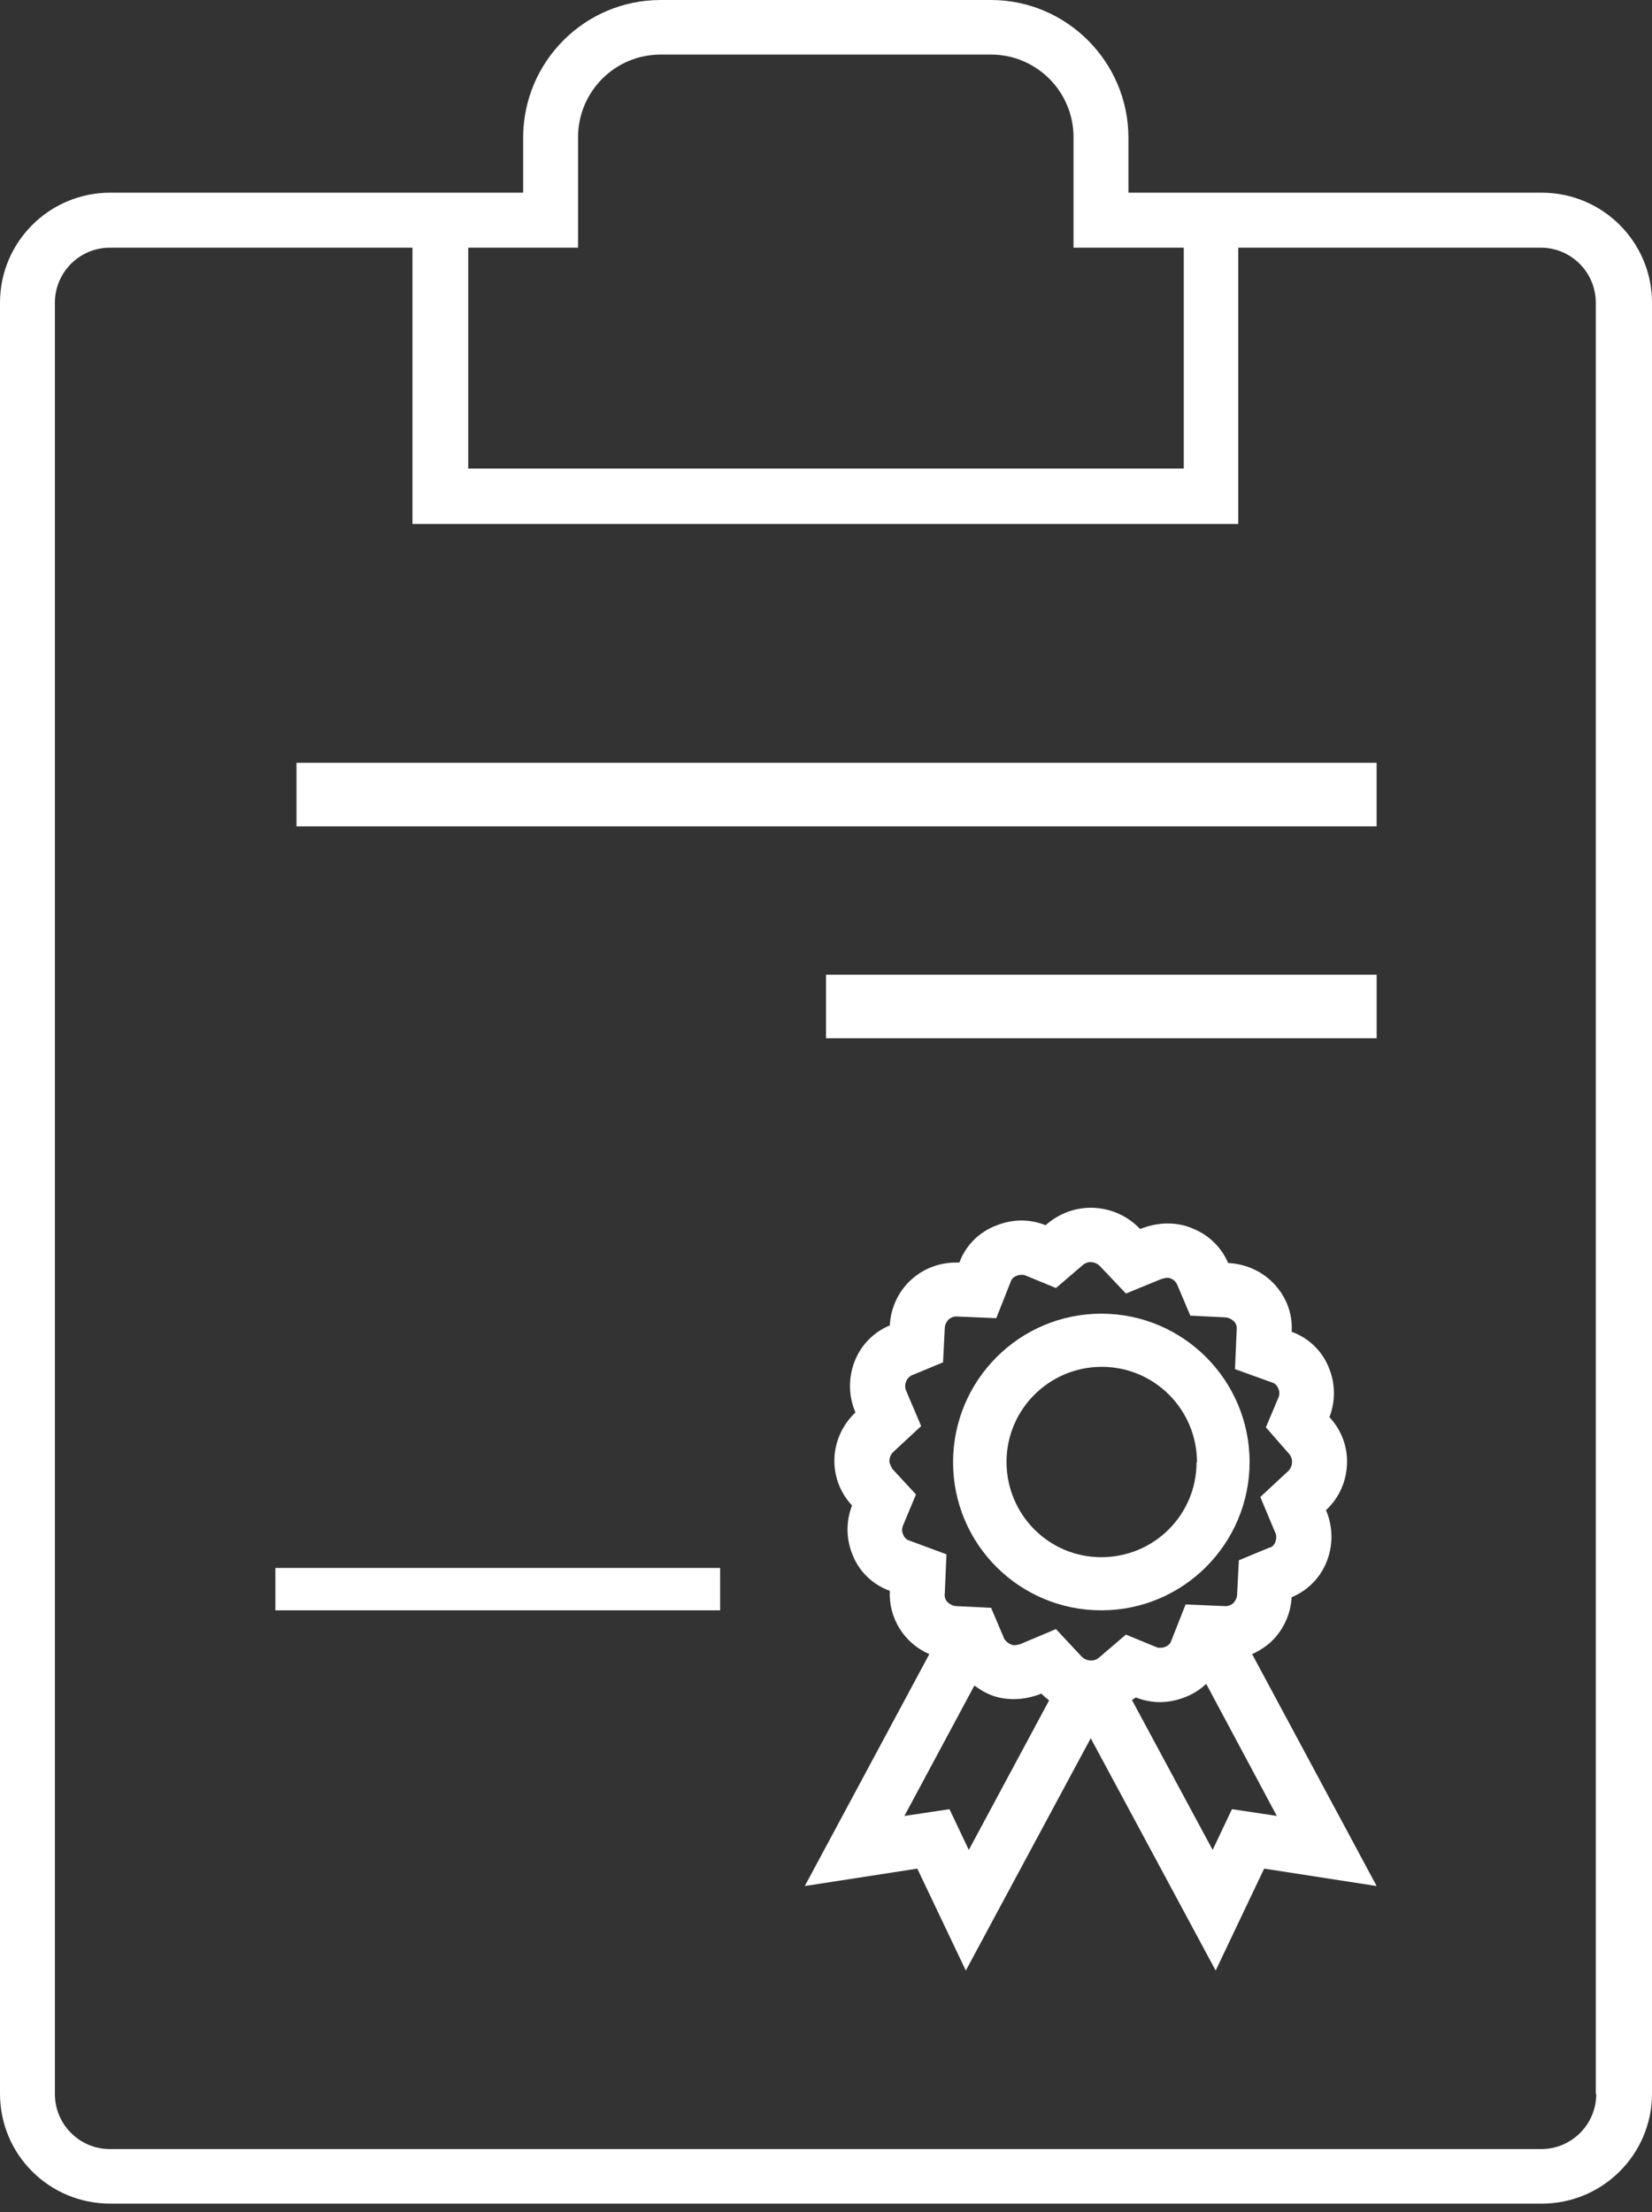
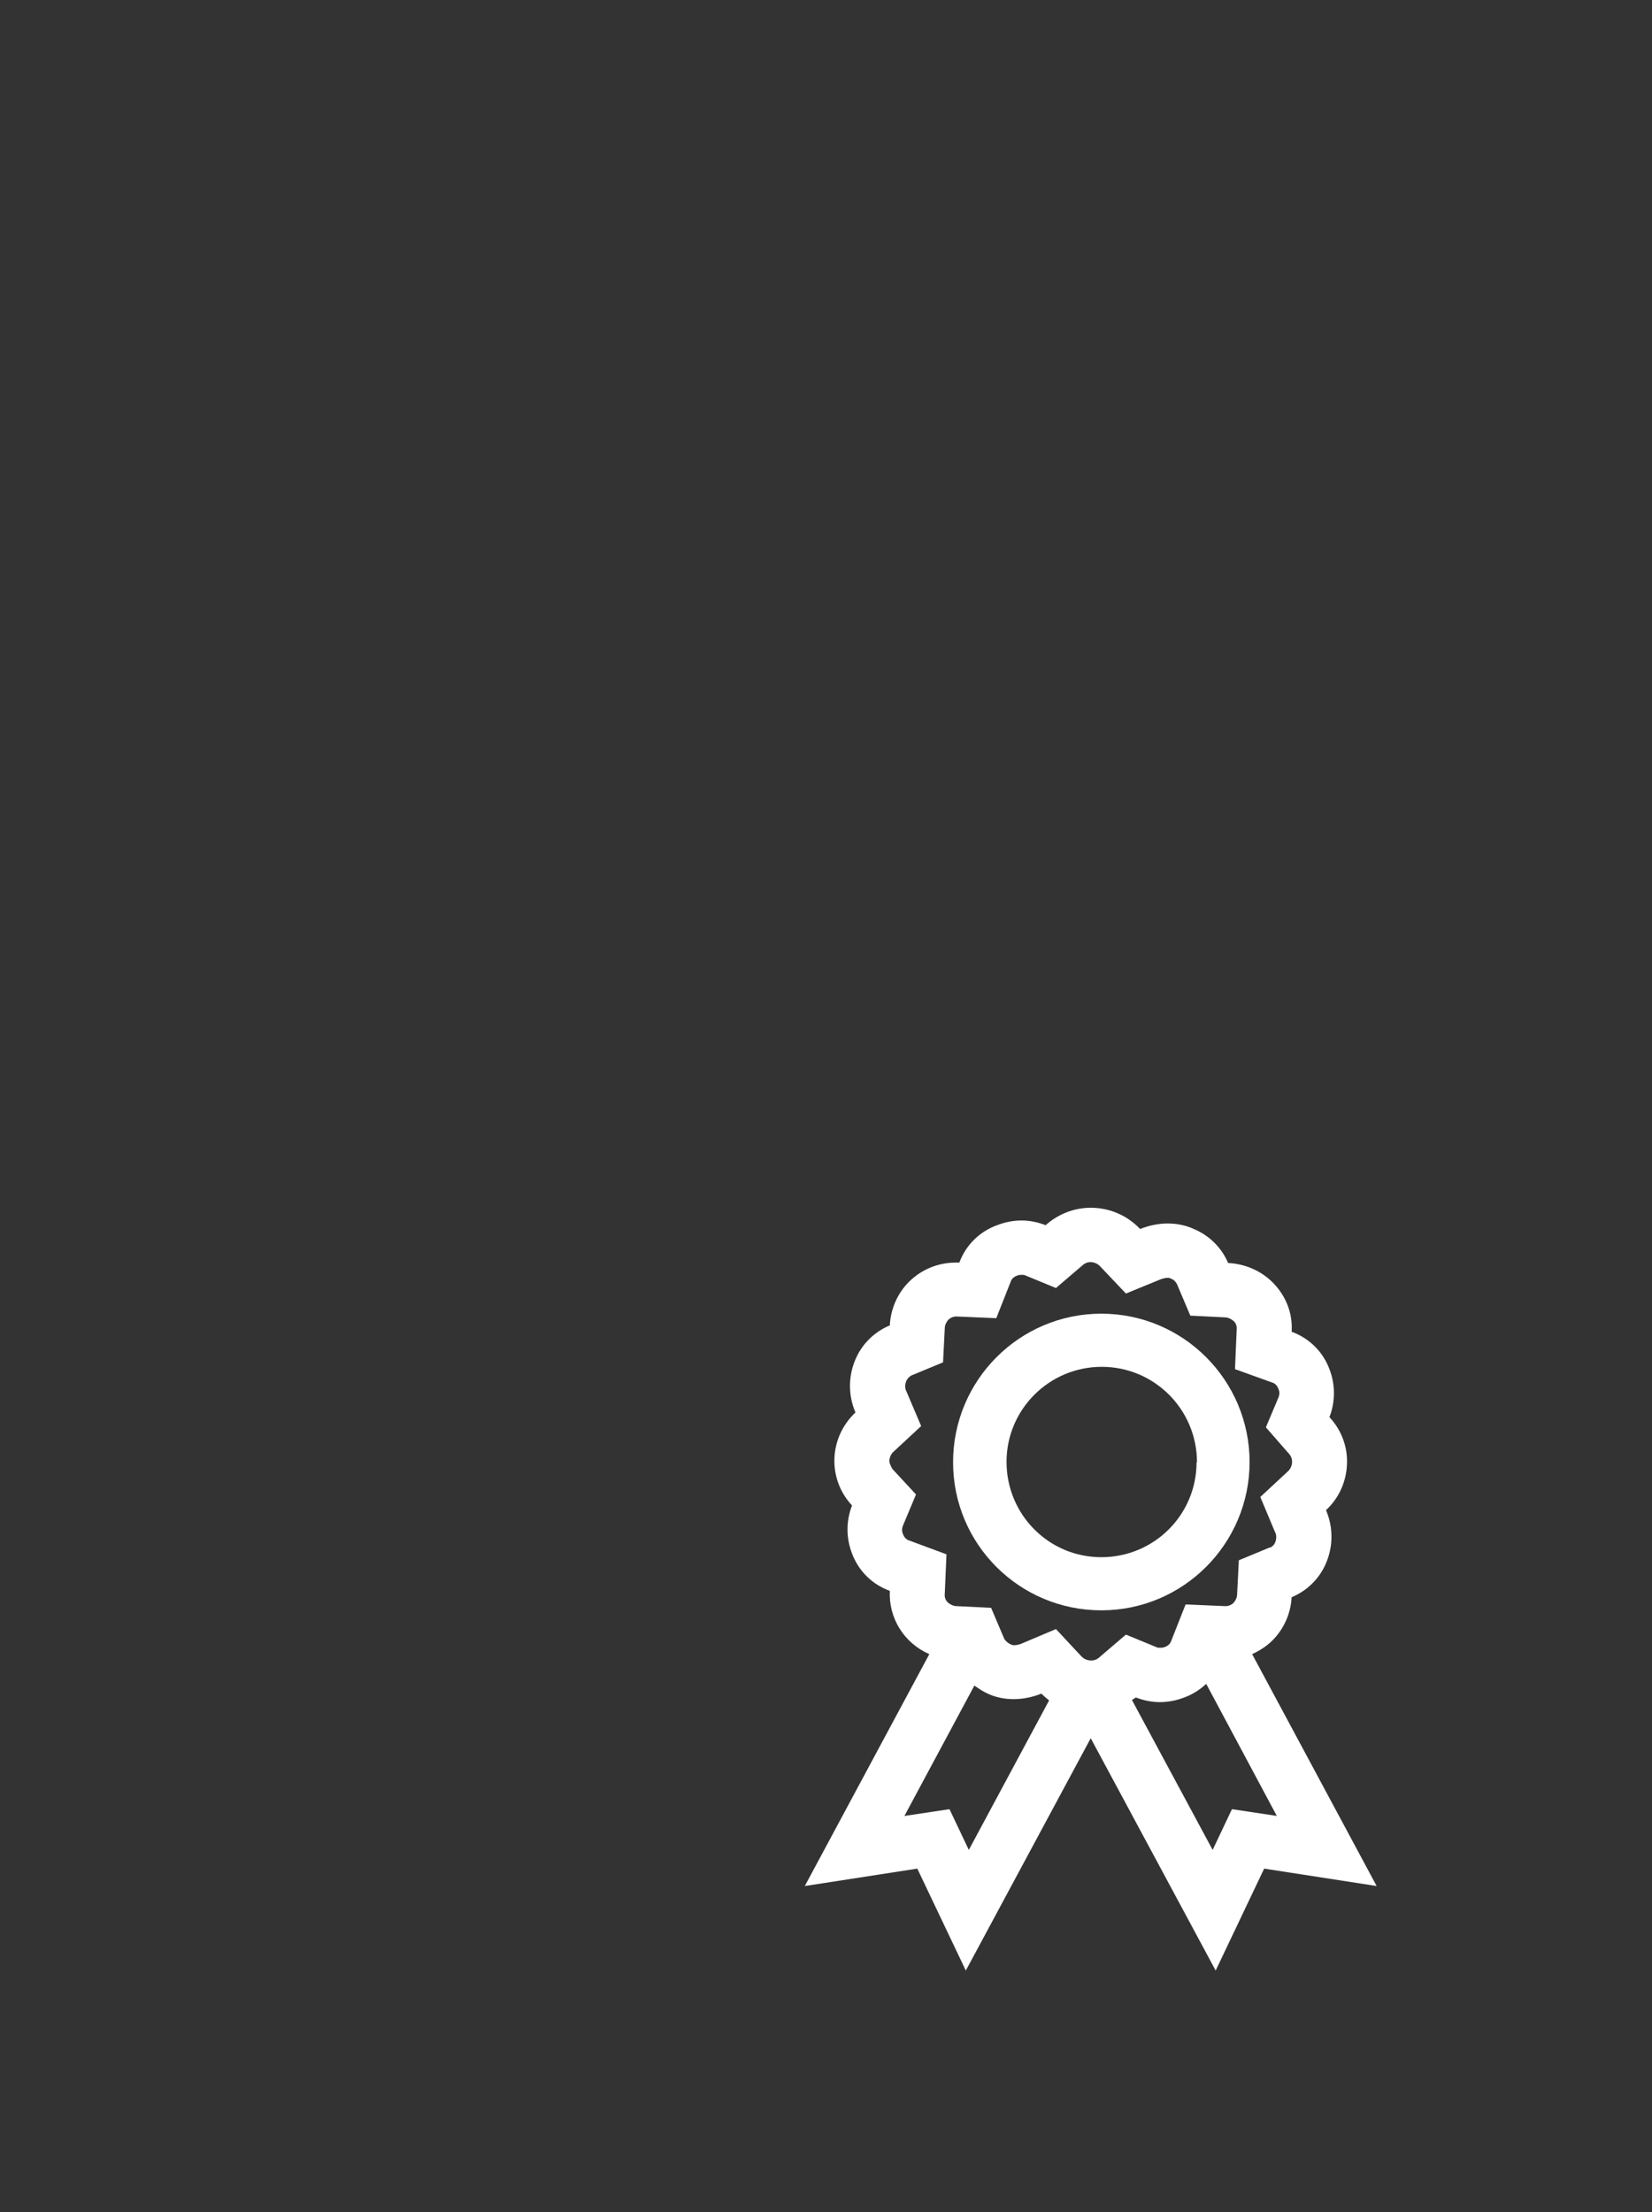
<svg xmlns="http://www.w3.org/2000/svg" width="65" height="87" viewBox="0 0 65 87" fill="none">
  <rect x="0" y="0" width="65" height="87" fill="#333333" stroke="none" />
-   <path d="M54.166 30H11.666V32.5H54.166V30Z" fill="white" />
-   <path d="M54.167 38.334H32.5V40.834H54.167V38.334Z" fill="white" />
-   <path d="M28.334 61.666H10.834V63.333H28.334V61.666Z" fill="white" />
  <path d="M50.247 71.42L48.473 71.153L47.713 72.756L44.538 66.86C44.538 66.86 44.639 66.793 44.69 66.76C44.994 66.876 45.315 66.943 45.636 66.943C45.973 66.943 46.294 66.876 46.598 66.76C46.919 66.642 47.207 66.459 47.46 66.225L50.247 71.436V71.42ZM49.994 60.846L48.744 61.364L48.676 62.7C48.676 62.817 48.626 62.934 48.541 63.035C48.457 63.118 48.338 63.168 48.22 63.168L46.649 63.101L46.075 64.555C46.041 64.655 45.94 64.738 45.838 64.772C45.771 64.805 45.703 64.805 45.636 64.805C45.602 64.805 45.551 64.805 45.517 64.788L44.301 64.287L43.304 65.139C43.203 65.239 43.085 65.306 42.933 65.306C42.798 65.306 42.663 65.256 42.561 65.156L41.548 64.07L40.163 64.655C40.163 64.655 40.011 64.705 39.926 64.705C39.876 64.705 39.825 64.705 39.774 64.671C39.673 64.638 39.588 64.555 39.521 64.471L38.997 63.235L37.646 63.168C37.528 63.168 37.409 63.118 37.308 63.035C37.207 62.951 37.156 62.817 37.173 62.684L37.24 61.13L35.754 60.579C35.653 60.546 35.568 60.445 35.534 60.345C35.484 60.245 35.484 60.128 35.517 60.028L36.041 58.775L35.112 57.773C35.112 57.773 34.994 57.572 34.994 57.472C34.994 57.339 35.044 57.205 35.146 57.105L36.244 56.086L35.669 54.733C35.602 54.616 35.602 54.465 35.653 54.332C35.686 54.232 35.771 54.148 35.855 54.098L37.105 53.58L37.173 52.244C37.173 52.127 37.224 52.01 37.308 51.91C37.392 51.826 37.511 51.776 37.629 51.776L39.2 51.843L39.774 50.39C39.808 50.289 39.909 50.206 40.011 50.173C40.078 50.139 40.146 50.139 40.213 50.139C40.247 50.139 40.298 50.139 40.332 50.156L41.548 50.657L42.544 49.805C42.646 49.705 42.764 49.638 42.899 49.638C43.034 49.638 43.169 49.688 43.271 49.788L44.301 50.874L45.686 50.306C45.686 50.306 45.838 50.256 45.923 50.256C45.973 50.256 46.024 50.256 46.075 50.289C46.176 50.323 46.261 50.407 46.311 50.507L46.835 51.743L48.186 51.81C48.304 51.81 48.423 51.86 48.524 51.943C48.626 52.027 48.676 52.16 48.659 52.294L48.592 53.847L50.078 54.382C50.179 54.415 50.264 54.516 50.298 54.616C50.348 54.716 50.348 54.833 50.315 54.933L49.808 56.136L50.669 57.121C50.771 57.222 50.838 57.339 50.838 57.489C50.838 57.623 50.788 57.756 50.686 57.856L49.588 58.875L50.163 60.245C50.23 60.362 50.23 60.512 50.179 60.646C50.146 60.746 50.061 60.83 49.96 60.88L49.994 60.846ZM35.585 71.42L38.338 66.292C38.507 66.409 38.676 66.526 38.862 66.609C39.183 66.76 39.538 66.826 39.892 66.826C40.264 66.826 40.636 66.743 40.973 66.609C41.075 66.709 41.176 66.793 41.278 66.876L38.119 72.756L37.359 71.153L35.585 71.42ZM49.74 73.491L54.166 74.176L49.267 65.056C49.554 64.922 49.825 64.755 50.061 64.521C50.517 64.07 50.788 63.452 50.821 62.817C51.429 62.567 51.919 62.082 52.173 61.481C52.46 60.813 52.46 60.061 52.173 59.393C52.713 58.892 53.001 58.207 53.001 57.472C53.001 56.821 52.747 56.203 52.308 55.735C52.544 55.134 52.544 54.449 52.308 53.847C52.054 53.163 51.514 52.628 50.821 52.377C50.872 51.642 50.585 50.941 50.061 50.423C49.605 49.972 48.98 49.705 48.321 49.672C48.068 49.07 47.578 48.586 46.97 48.335C46.649 48.185 46.294 48.118 45.94 48.118C45.568 48.118 45.196 48.202 44.859 48.335C44.352 47.801 43.659 47.5 42.916 47.5C42.257 47.5 41.632 47.751 41.142 48.185C40.838 48.068 40.517 48.001 40.196 48.001C39.859 48.001 39.538 48.068 39.234 48.185C38.541 48.435 38.001 48.97 37.747 49.655H37.612C36.919 49.655 36.261 49.922 35.771 50.407C35.315 50.858 35.044 51.475 35.011 52.127C34.403 52.377 33.913 52.862 33.659 53.463C33.372 54.131 33.372 54.883 33.659 55.551C32.612 56.537 32.544 58.157 33.524 59.209C33.288 59.811 33.288 60.495 33.524 61.097C33.778 61.782 34.318 62.316 35.011 62.567C34.96 63.636 35.568 64.621 36.565 65.056L31.666 74.176L36.092 73.491L38.001 77.5L42.916 68.363L47.832 77.5L49.74 73.491Z" fill="white" />
  <path d="M47.08 57.508C47.08 59.581 45.404 61.243 43.333 61.243C41.263 61.243 39.603 59.565 39.603 57.492C39.603 55.435 41.279 53.756 43.35 53.756C45.42 53.756 47.096 55.435 47.096 57.508H47.08ZM49.167 57.508C49.167 54.283 46.554 51.666 43.333 51.666C40.113 51.666 37.5 54.283 37.5 57.508C37.5 60.733 40.113 63.333 43.333 63.333C46.554 63.333 49.167 60.717 49.167 57.492V57.508Z" fill="white" />
-   <path d="M62.806 82.358C62.806 83.55 61.836 84.521 60.645 84.521H4.321C3.13 84.521 2.16 83.55 2.16 82.358V11.904C2.16 10.712 3.13 9.741 4.321 9.741H16.229V20.607H48.72V9.741H60.628C61.819 9.741 62.788 10.712 62.788 11.904V82.341L62.806 82.358ZM18.406 9.741H22.744V5.399C22.744 3.61 24.19 2.146 25.993 2.146H38.99C40.776 2.146 42.239 3.593 42.239 5.399V9.741H46.577V18.427H18.423V9.741H18.406ZM60.645 7.578H44.399V5.416C44.399 2.435 41.967 0 38.99 0H25.993C22.999 0 20.584 2.435 20.584 5.416V7.578H4.338C1.939 7.578 0 9.52 0 11.904V82.341C0 84.742 1.939 86.667 4.338 86.667H60.662C63.061 86.667 65 84.725 65 82.341V11.904C65 9.52 63.061 7.578 60.662 7.578H60.645Z" fill="white" />
</svg>